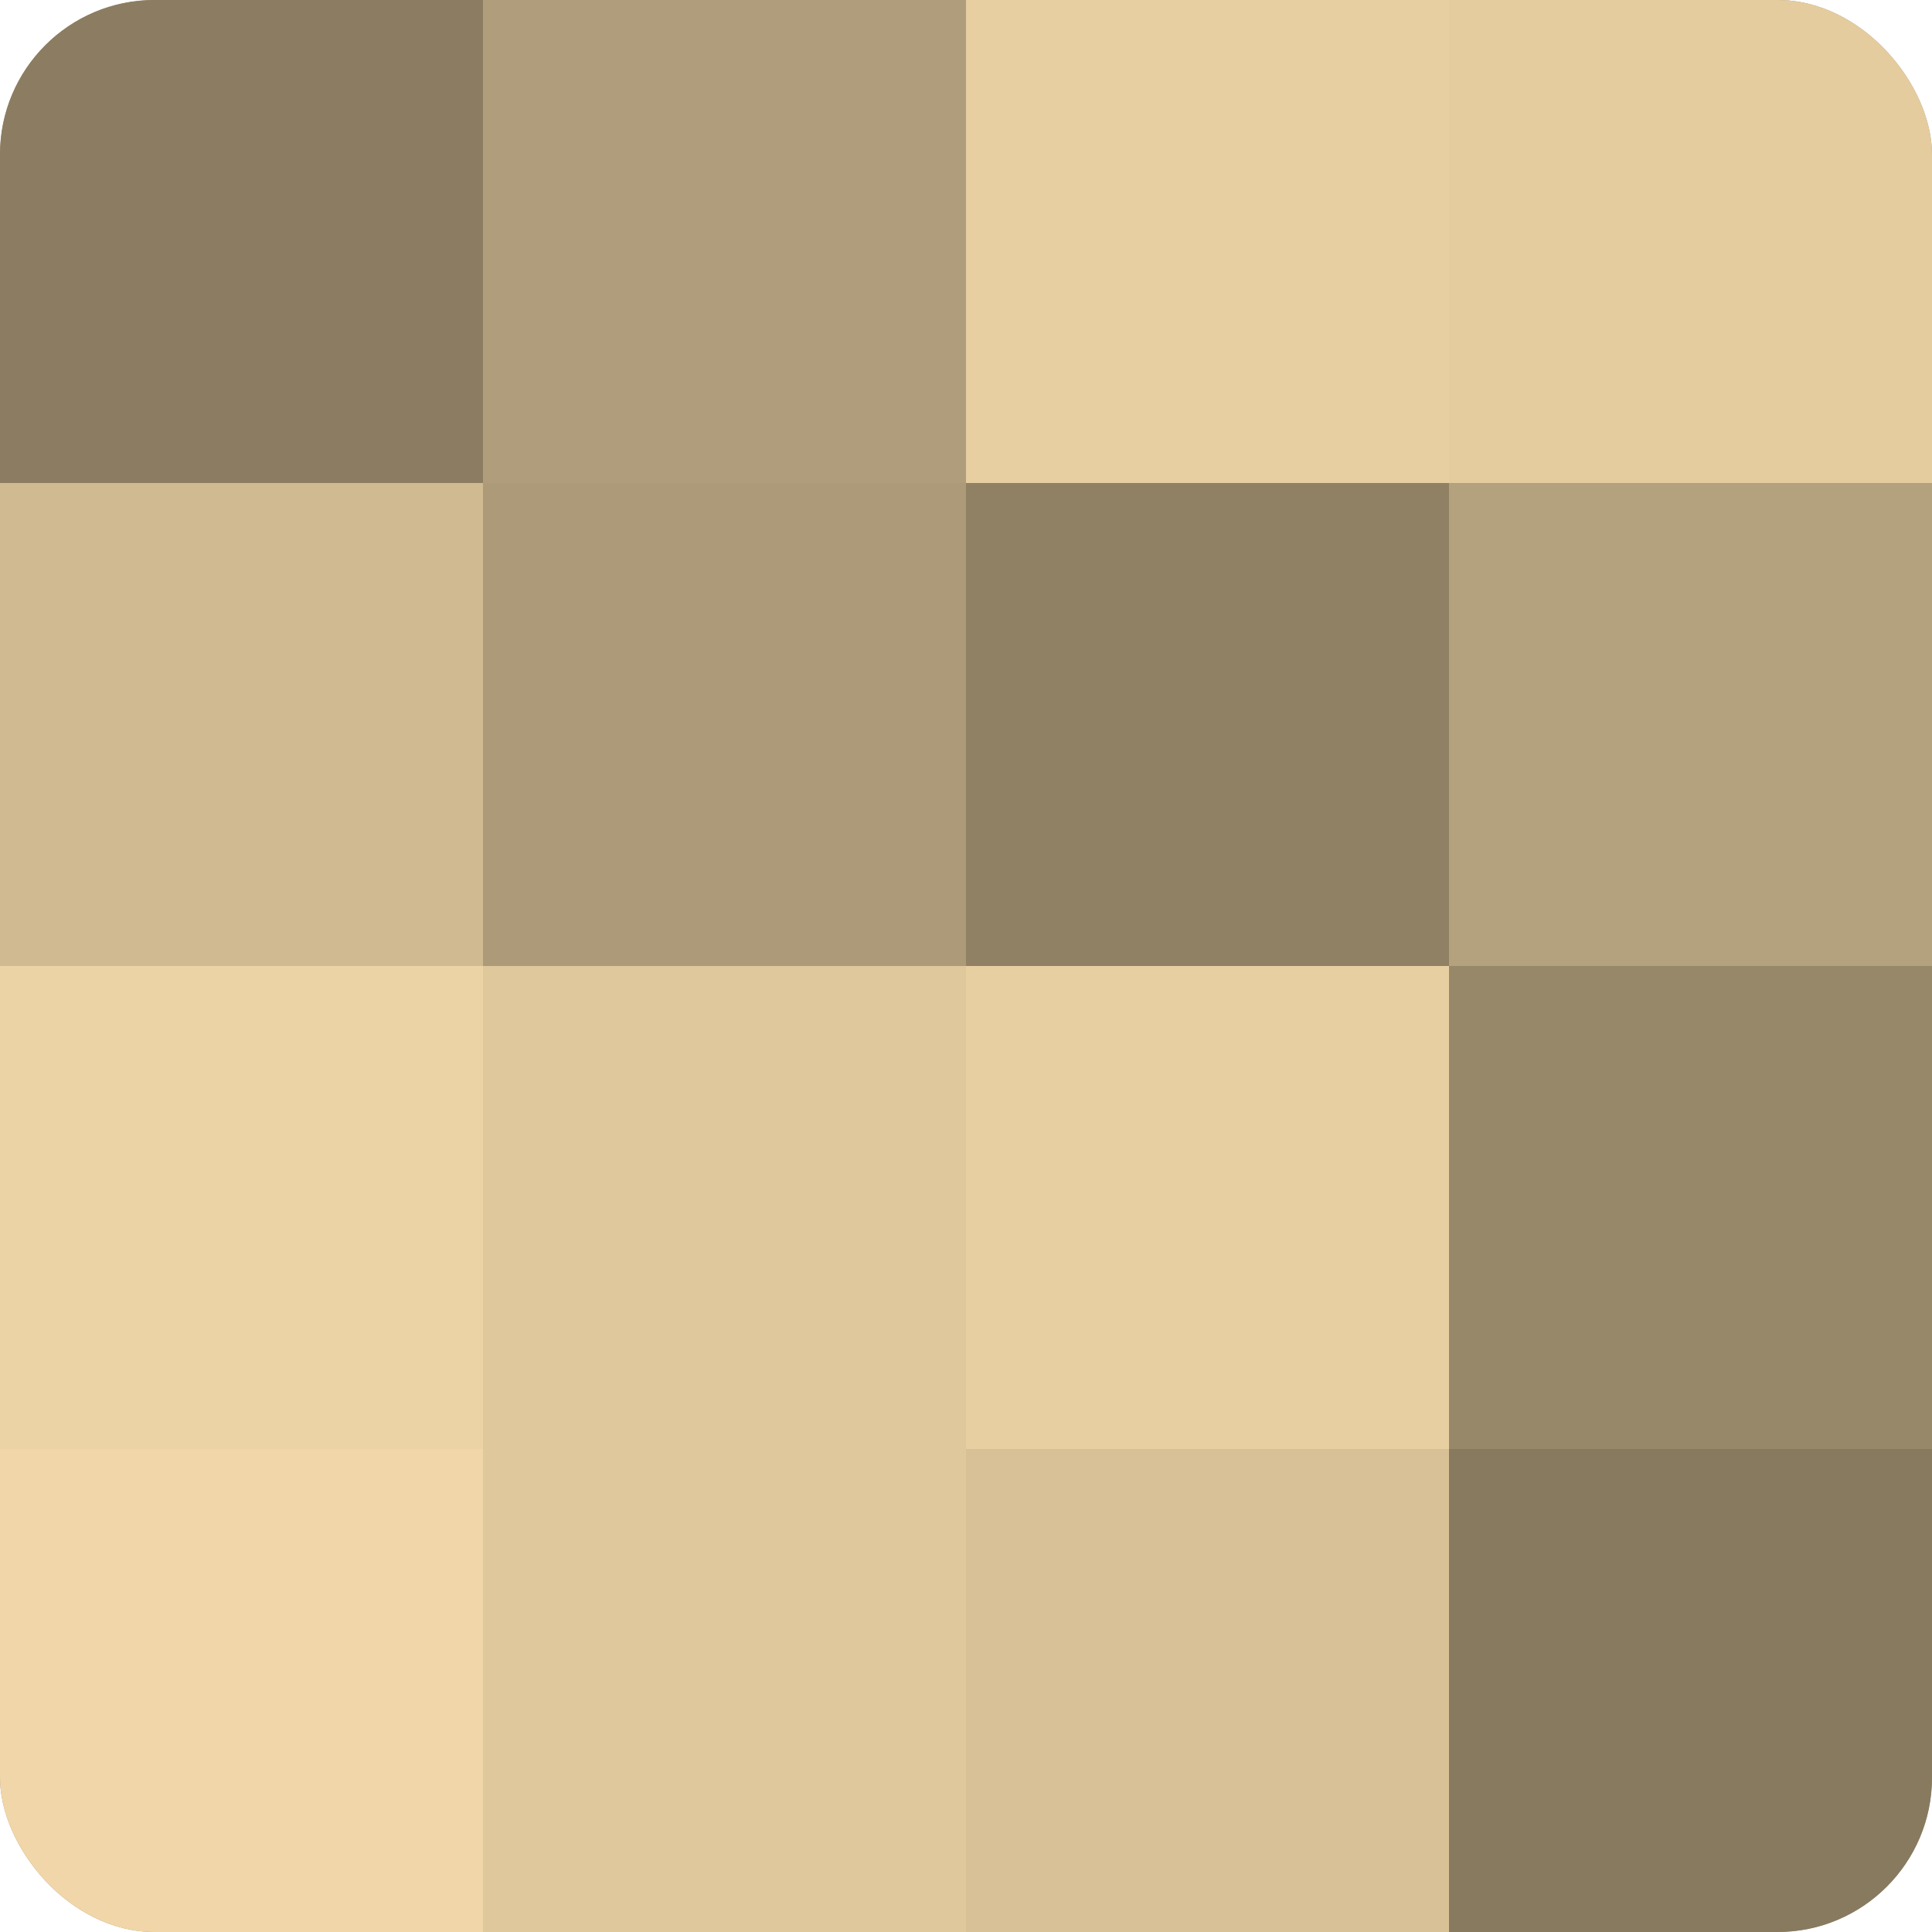
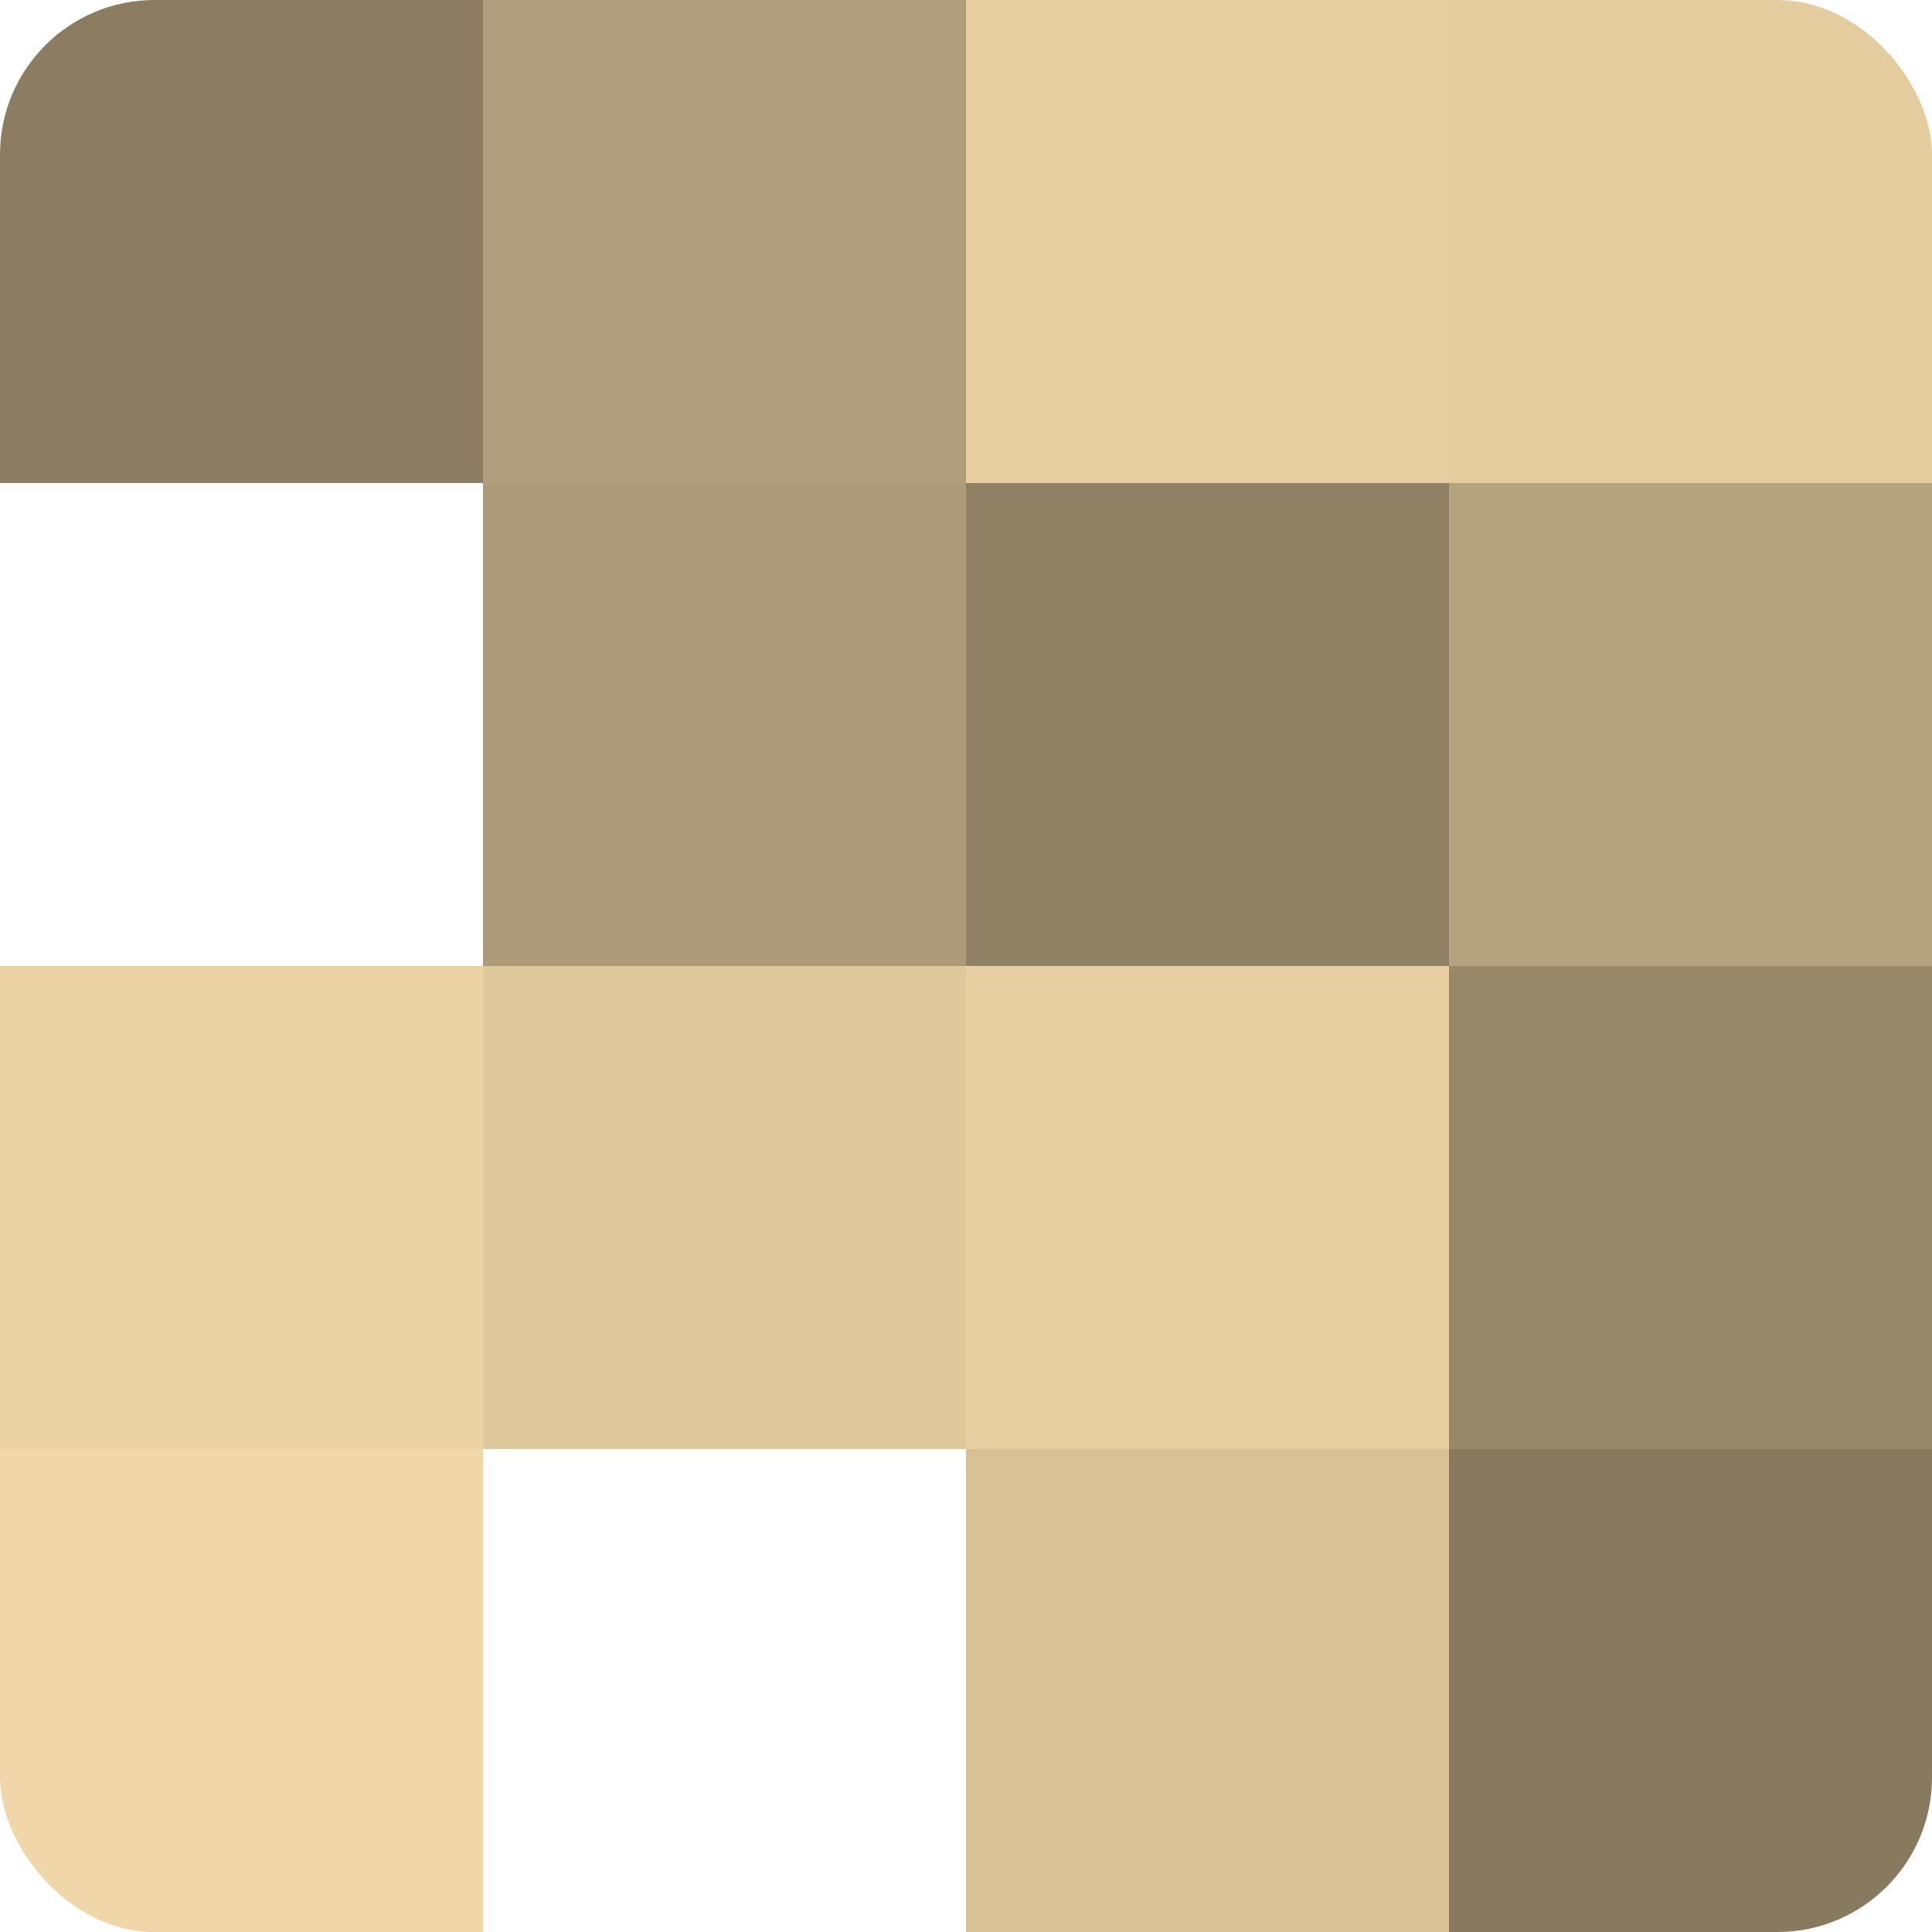
<svg xmlns="http://www.w3.org/2000/svg" width="60" height="60" viewBox="0 0 100 100" preserveAspectRatio="xMidYMid meet">
  <defs>
    <clipPath id="c" width="100" height="100">
      <rect width="100" height="100" rx="8" ry="8" />
    </clipPath>
  </defs>
  <g clip-path="url(#c)">
-     <rect width="100" height="100" fill="#a08f70" />
    <rect width="25" height="25" fill="#8c7d62" />
-     <rect y="25" width="25" height="25" fill="#d0ba92" />
    <rect y="50" width="25" height="25" fill="#ecd3a5" />
    <rect y="75" width="25" height="25" fill="#f0d6a8" />
    <rect x="25" width="25" height="25" fill="#b09d7b" />
    <rect x="25" y="25" width="25" height="25" fill="#ac9a78" />
    <rect x="25" y="50" width="25" height="25" fill="#e0c89d" />
-     <rect x="25" y="75" width="25" height="25" fill="#e0c89d" />
    <rect x="50" width="25" height="25" fill="#e8cfa2" />
    <rect x="50" y="25" width="25" height="25" fill="#908165" />
    <rect x="50" y="50" width="25" height="25" fill="#e8cfa2" />
    <rect x="50" y="75" width="25" height="25" fill="#d8c197" />
    <rect x="75" width="25" height="25" fill="#e4cc9f" />
    <rect x="75" y="25" width="25" height="25" fill="#b4a17e" />
    <rect x="75" y="50" width="25" height="25" fill="#98886a" />
    <rect x="75" y="75" width="25" height="25" fill="#887a5f" />
  </g>
</svg>